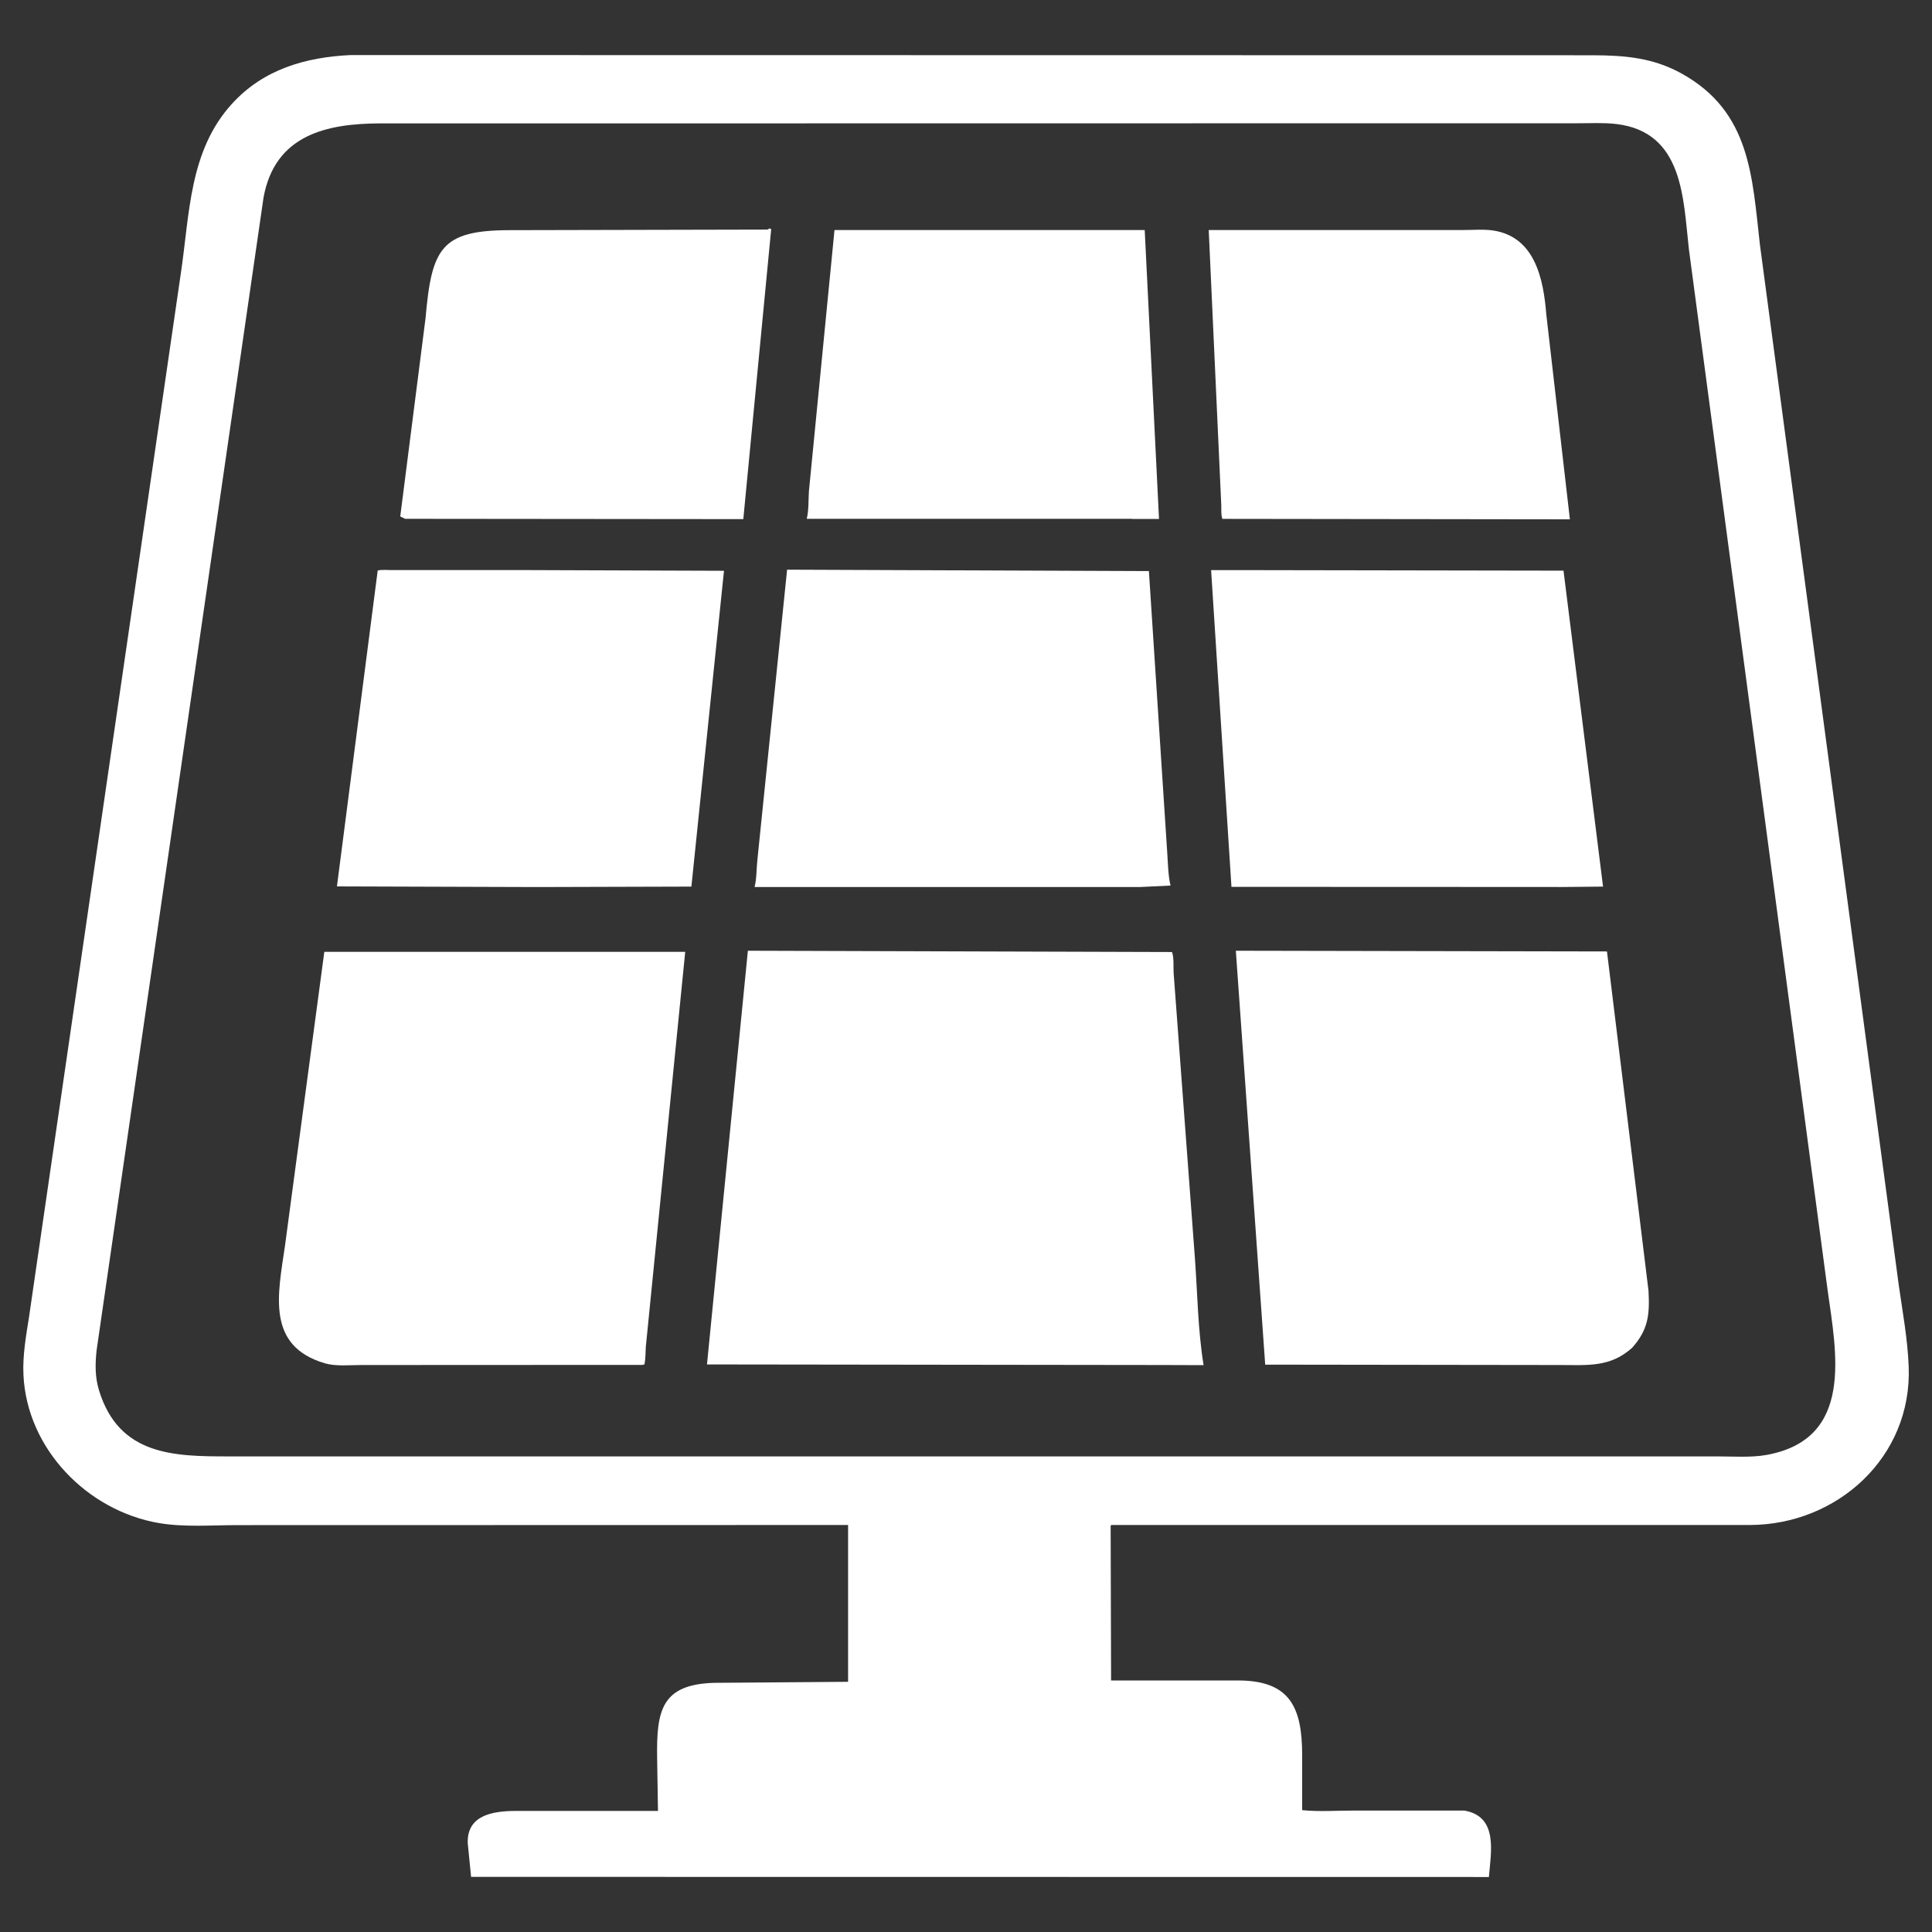
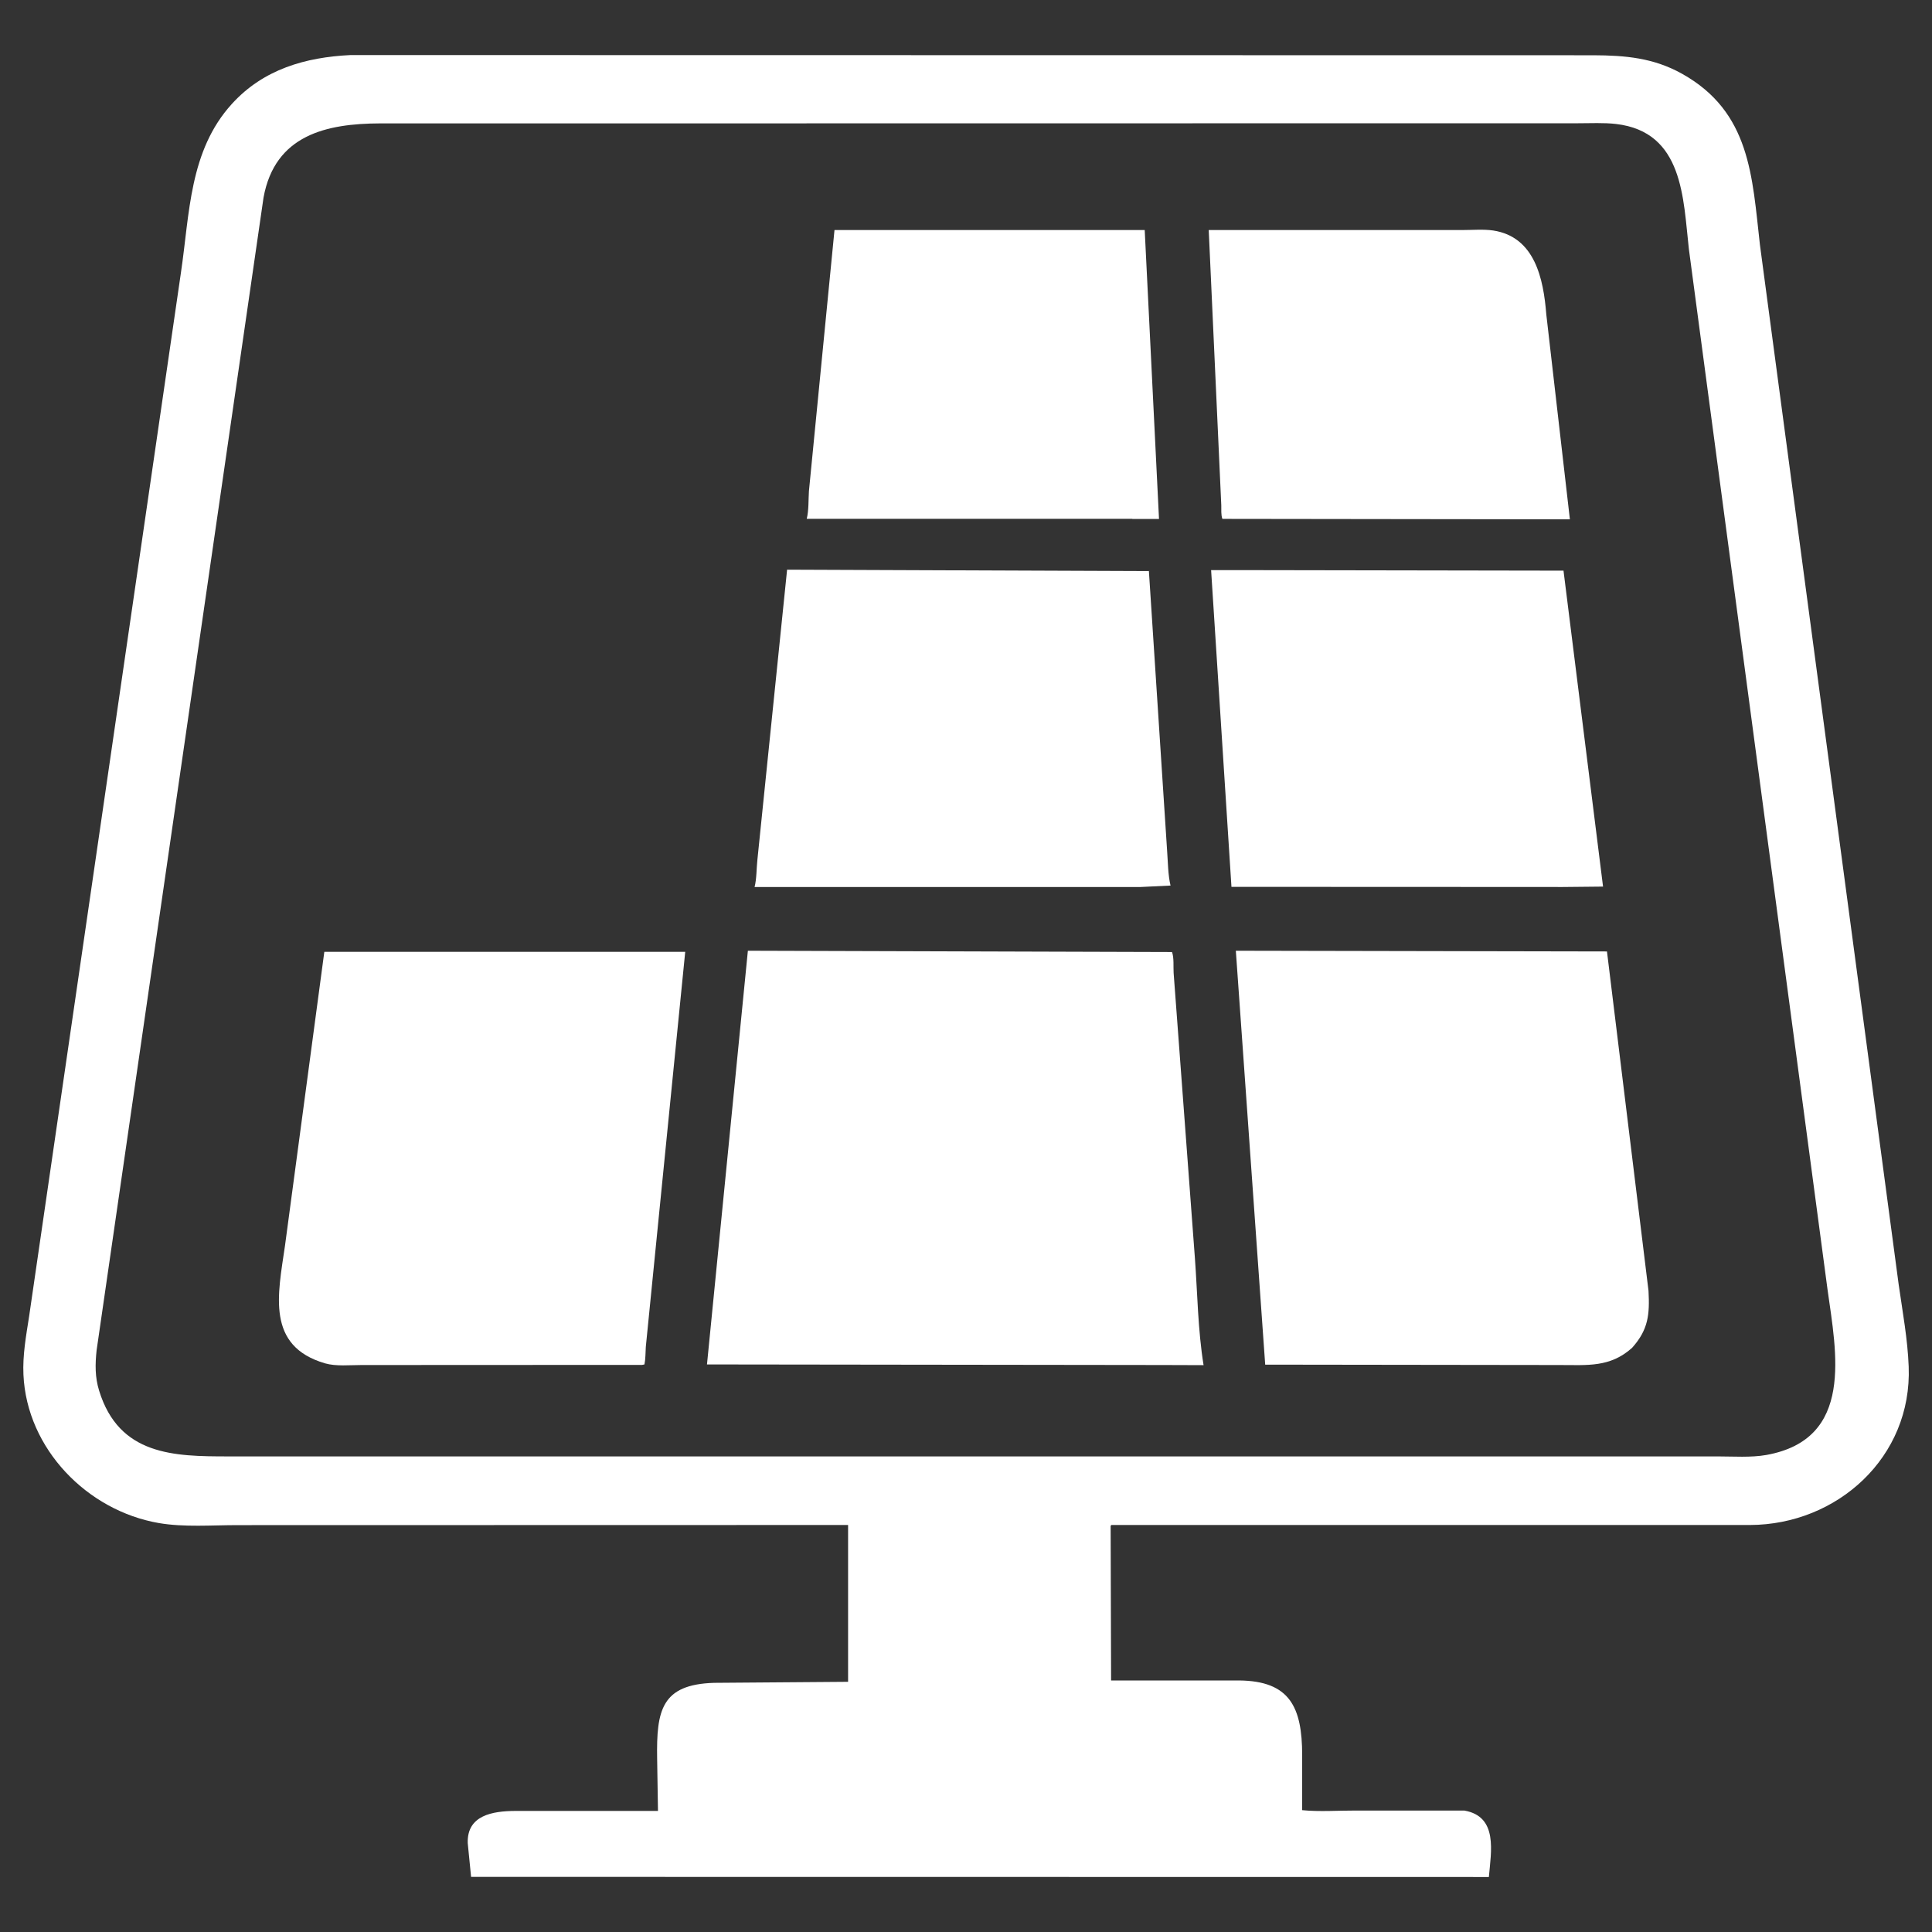
<svg xmlns="http://www.w3.org/2000/svg" id="Layer_1" data-name="Layer 1" viewBox="0 0 300 300">
  <rect x="0" y="0" width="300" height="300" fill="#333333" stroke="none" />
  <defs>
    <style> .cls-1 { fill: #fff; } </style>
  </defs>
  <path class="cls-1" d="M227.42,281.15c5.21,.93,4.12,6.35,3.77,10.31l-158.04-.02-.52-5.23c-.15-4.35,3.87-4.99,7.39-5.01h22.15s-.13-8.13-.13-8.13c-.12-7.47,.65-11.51,8.84-11.76l20.81-.16v-24.35s-94.8,.02-94.8,.02c-3.98,0-8.31,.35-12.22-.32-11.14-1.92-20.51-11.54-21.03-23.03-.14-3.06,.41-6.05,.88-9.06L28.09,42.38c1.37-9.21,1.28-18.97,7.93-26.26,4.88-5.36,11.39-7.23,18.4-7.57l193.01,.03c4.92,.02,9.32,.39,13.77,2.88,10.61,5.94,10.87,15.91,12.08,26.54l21.55,161.49c.6,4.21,1.39,8.46,1.55,12.71,.55,14.09-11.12,24.56-24.64,24.6h-99.16c-.15,.16-.12,.07-.12,.26l.07,23.88h19.89c7.87,.08,9.77,4.15,9.78,11.58v8.56c2.68,.27,5.62,.05,8.33,.06h16.89ZM94.12,19.16H59.01c-8.31,.03-16.32,1.78-18.09,11.52L15,209.68c-.23,2.18-.26,4.15,.39,6.26,3.1,10.07,11.64,10.21,20.03,10.21h231.31c2.43,0,5.14,.2,7.53-.22,13.73-2.45,10.87-15.94,9.52-25.68l-21.53-161.56c-.89-7.83-.82-18.22-11.32-19.44-1.91-.22-3.93-.11-5.86-.11l-150.95,.02Zm0,0" />
-   <path class="cls-1" d="M62.9,80.56l-.75-.37,3.93-30.8c.95-10.85,2.41-13.63,13.07-13.65l40.03-.09c.4-.2,.21-.24,.57-.07l-4.33,45.03-52.53-.05Zm0,0" />
  <path class="cls-1" d="M175.83,80.56h-50.56c.33-1.32,.25-2.93,.34-4.3l3.97-40.54h48.17s2.22,44.86,2.22,44.86h-4.15Zm0-.01" />
  <path class="cls-1" d="M243.77,80.64l-53.96-.07c-.23-.62-.15-1.45-.17-2.12l-1.95-42.73h39.46c1.52,0,3.19-.15,4.7,.07,6.49,.98,7.82,7.5,8.26,13.04l3.66,31.8Zm0,0" />
-   <path class="cls-1" d="M83.32,137.74l-31-.1,6.33-49.06c.65-.14,1.43-.06,2.1-.06h20.62s31.05,.11,31.05,.11l-5.06,49.04-24.04,.07Zm0,0" />
  <path class="cls-1" d="M176.98,137.74h-59.81c.33-1.28,.29-2.9,.44-4.25l4.61-45.03,56.18,.22,2.83,43.45c.13,1.72,.13,3.72,.53,5.38l-4.78,.23Zm0,0" />
  <path class="cls-1" d="M241.89,137.73l-50.67-.02-3.16-49.18h6.94s47.78,.08,47.78,.08l6.14,49.06-7.02,.07Zm0,0" />
  <path class="cls-1" d="M180.94,211.96l-71.16-.09,6.35-64.24,65.86,.2c.33,.9,.19,2.27,.25,3.24l3.31,44.36c.4,5.5,.46,11.1,1.34,16.55l-5.94-.02Zm0,0" />
  <path class="cls-1" d="M253.42,209.3c-3.41,3.05-6.9,2.66-11.16,2.66l-45.8-.06-4.56-64.27,57.63,.11,6.45,52.69c.19,3.66,0,6.02-2.56,8.87h0Zm0,0" />
  <path class="cls-1" d="M99.66,211.94l-43.54,.02c-1.77,0-3.95,.23-5.65-.26-9.18-2.69-7.32-10.67-6.22-18.25l6.11-45.65h56.04s-6.12,61.35-6.12,61.35c-.06,.9-.03,1.84-.21,2.72l-.41,.08Zm0,0" />
</svg>